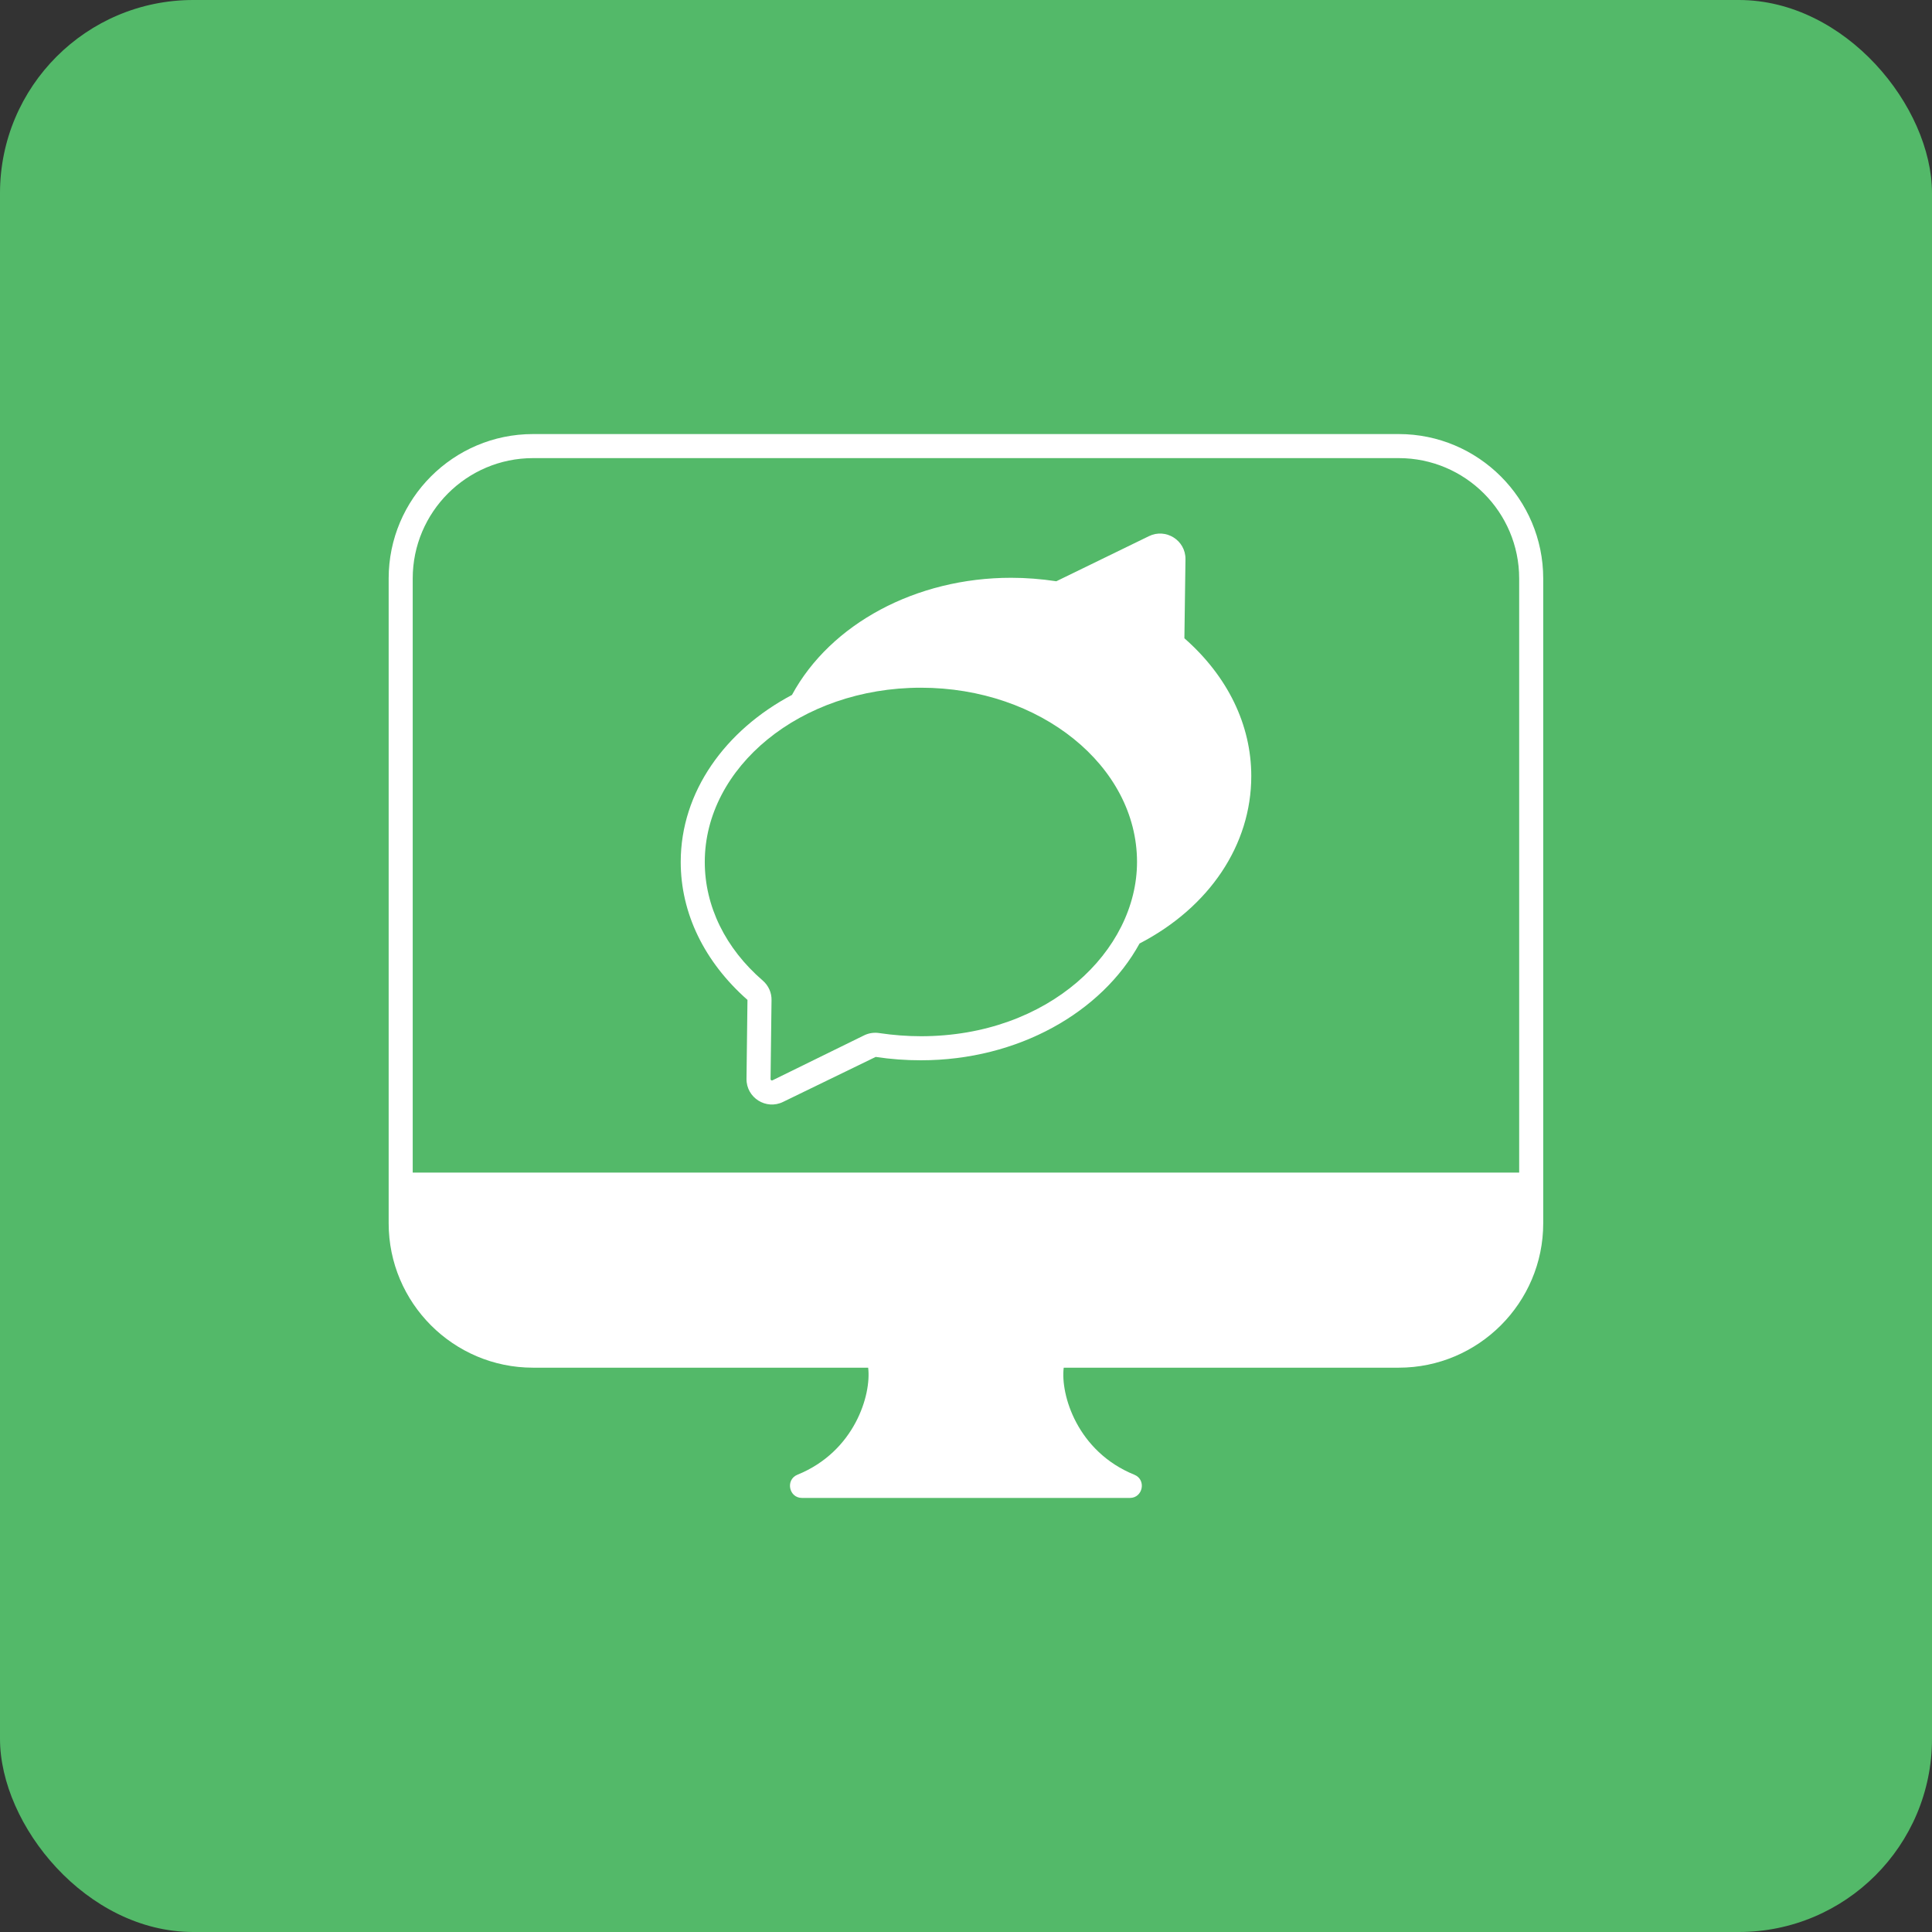
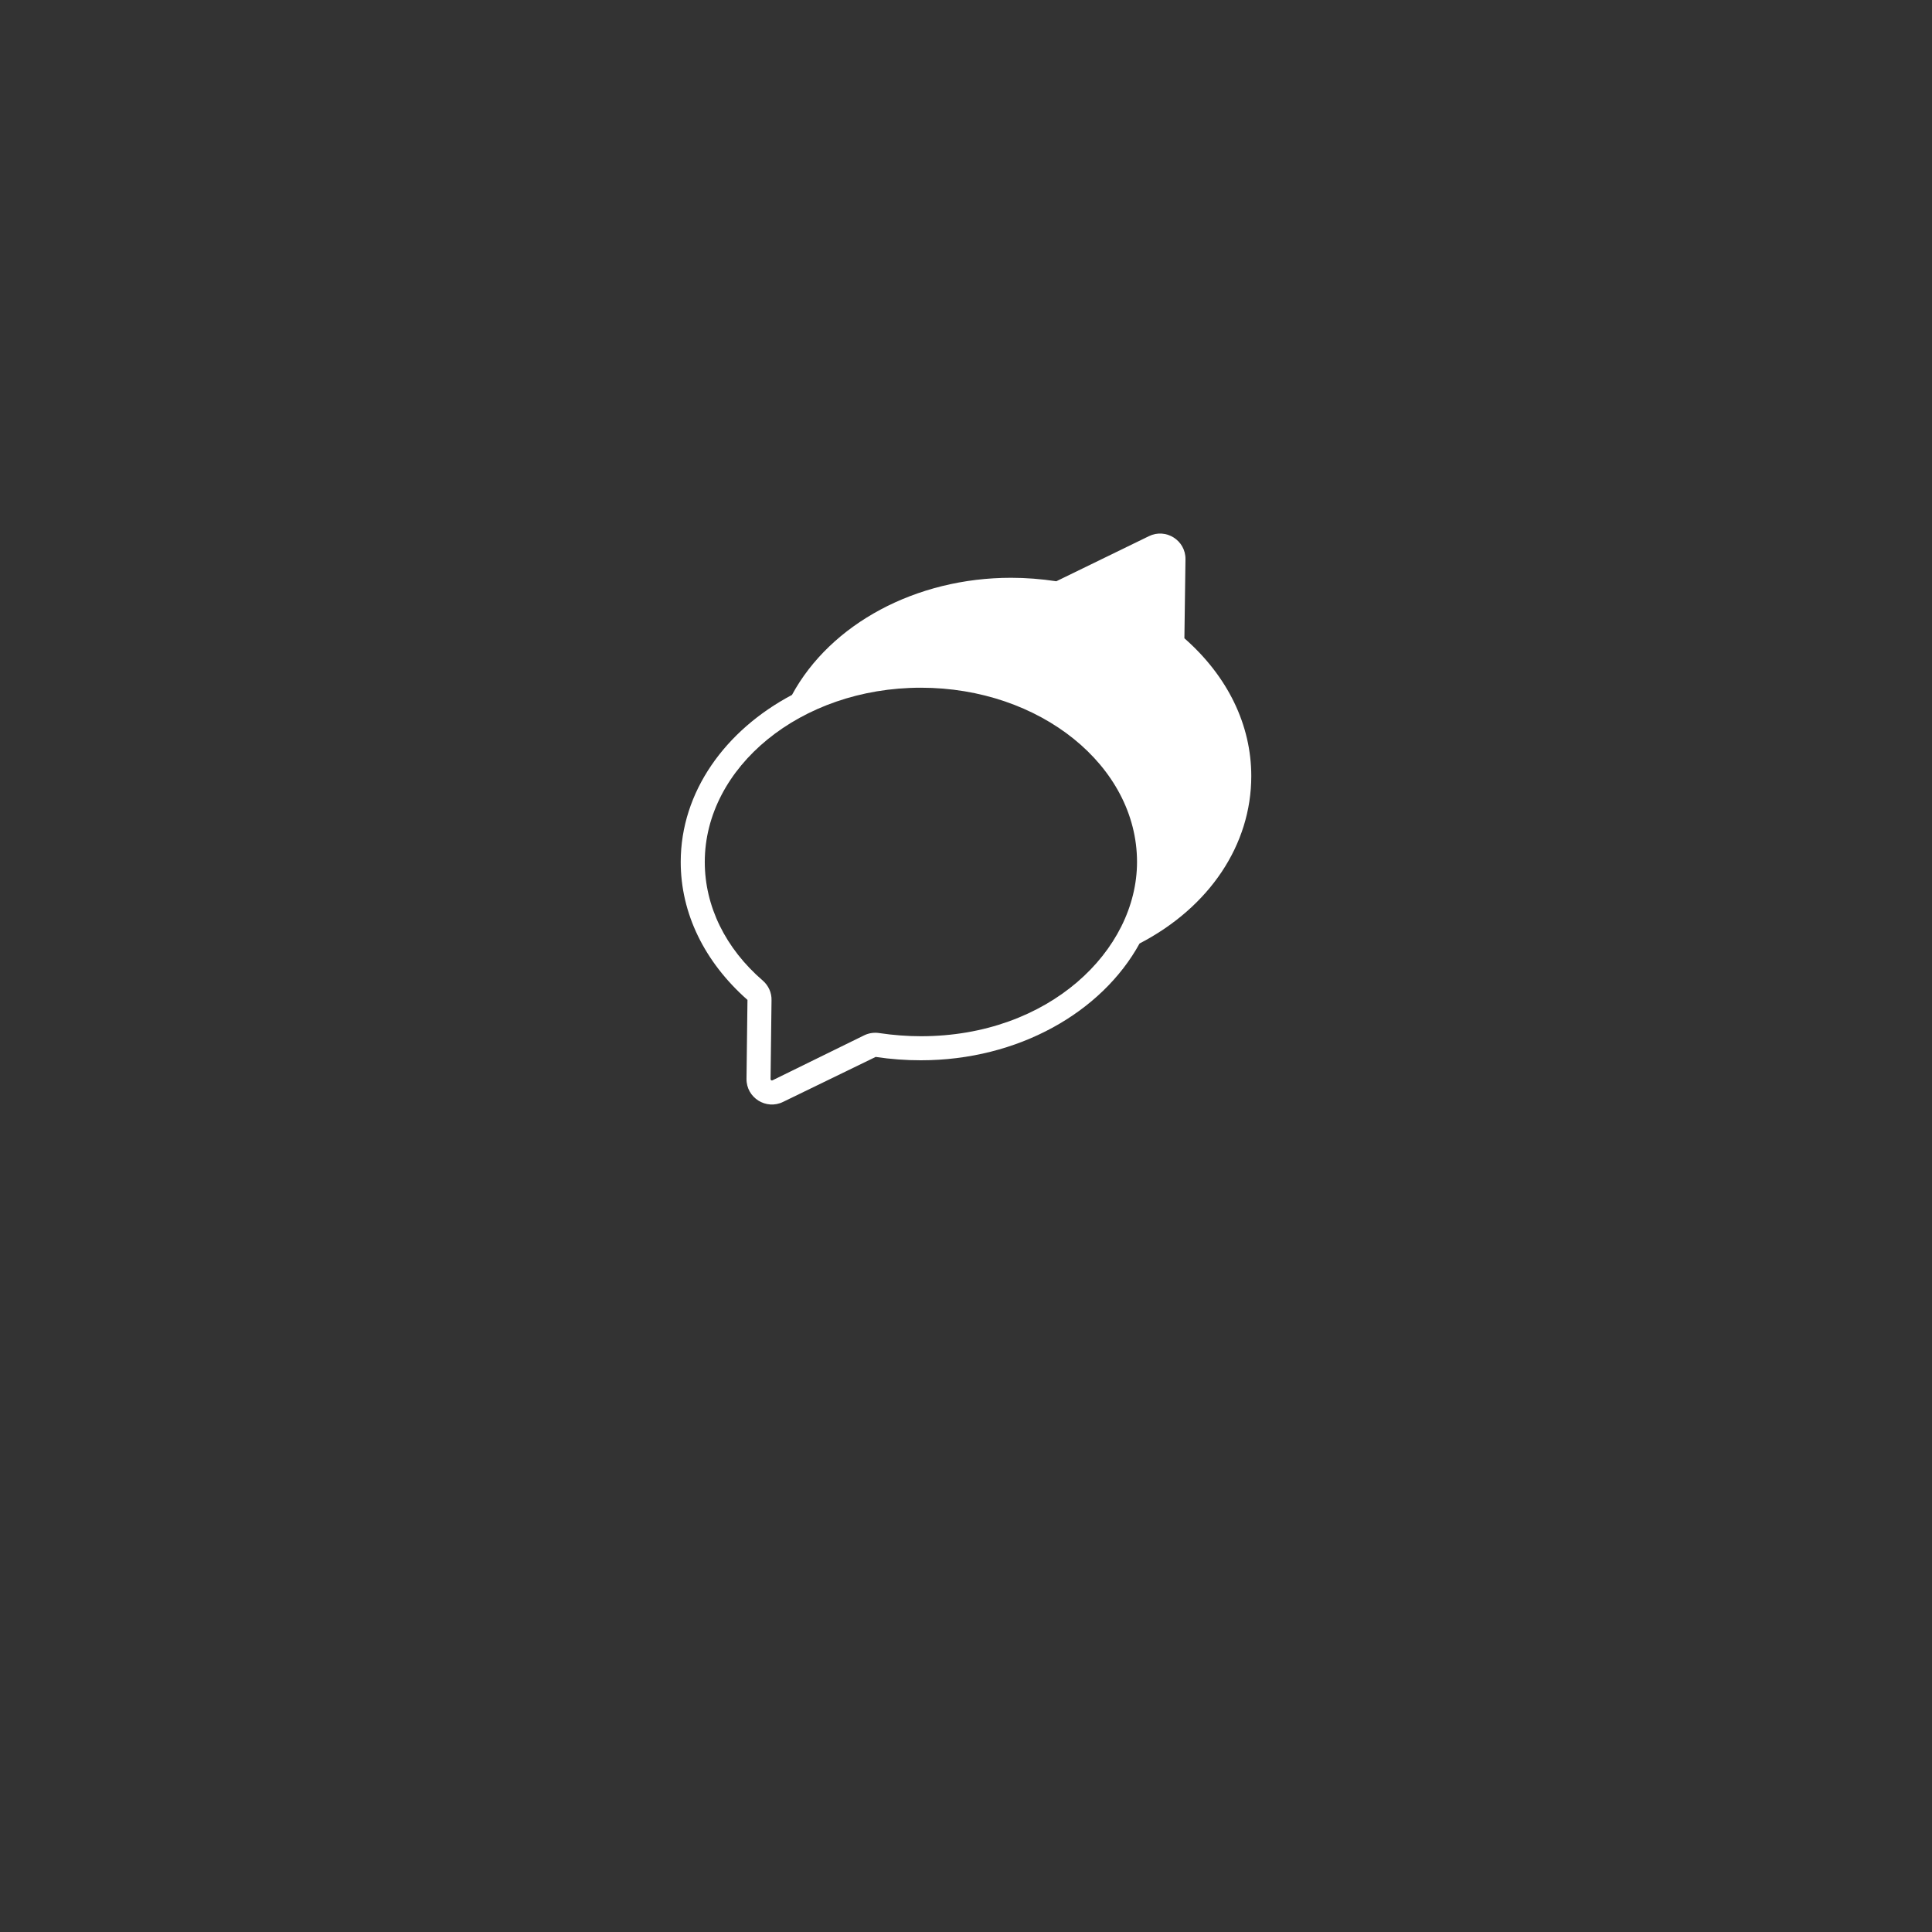
<svg xmlns="http://www.w3.org/2000/svg" width="100" height="100" viewBox="0 0 100 100" fill="none">
  <rect x="0" y="0" width="100" height="100" fill="#333333" stroke="none" />
-   <rect width="100" height="100" rx="10" fill="#53B969" />
-   <path d="M72.4 22.467H27.587C23.466 22.467 20.117 25.822 20.117 29.943V63.315C20.117 67.436 23.466 70.791 27.587 70.791H44.936C45.11 72.186 44.239 75.13 41.276 76.331C40.647 76.587 40.828 77.533 41.512 77.533H58.482C59.16 77.533 59.347 76.587 58.712 76.331C55.755 75.13 54.884 72.186 55.058 70.791H72.4C76.521 70.791 79.877 67.436 79.877 63.315V29.943C79.876 25.822 76.521 22.467 72.4 22.467ZM78.632 60.694H21.362V29.943C21.362 26.507 24.157 23.712 27.587 23.712H72.4C75.836 23.712 78.632 26.507 78.632 29.943V60.694H78.632Z" fill="white" />
  <path d="M61.304 33.037L61.36 28.947C61.373 27.964 60.34 27.323 59.468 27.752L54.675 30.086C53.891 29.968 53.106 29.906 52.334 29.906C47.417 29.906 42.991 32.284 40.992 35.969C37.538 37.799 35.234 40.986 35.234 44.615C35.234 47.267 36.454 49.782 38.689 51.755L38.639 55.839C38.627 56.823 39.66 57.464 40.532 57.034L45.325 54.706C46.1 54.823 46.882 54.881 47.666 54.88C52.695 54.88 57.028 52.397 58.983 48.836C62.605 46.956 64.766 43.725 64.766 40.171C64.766 37.519 63.545 35.004 61.304 33.037ZM47.666 53.635C46.956 53.635 46.234 53.579 45.524 53.474C45.255 53.429 44.98 53.468 44.734 53.586L39.978 55.92C39.934 55.939 39.884 55.901 39.884 55.858L39.934 51.78C39.947 51.395 39.785 51.021 39.486 50.759C37.544 49.085 36.479 46.9 36.479 44.615C36.479 39.723 41.416 35.596 47.666 35.596C53.835 35.596 58.852 39.642 58.852 44.615C58.852 49.203 54.289 53.635 47.666 53.635Z" fill="white" />
</svg>